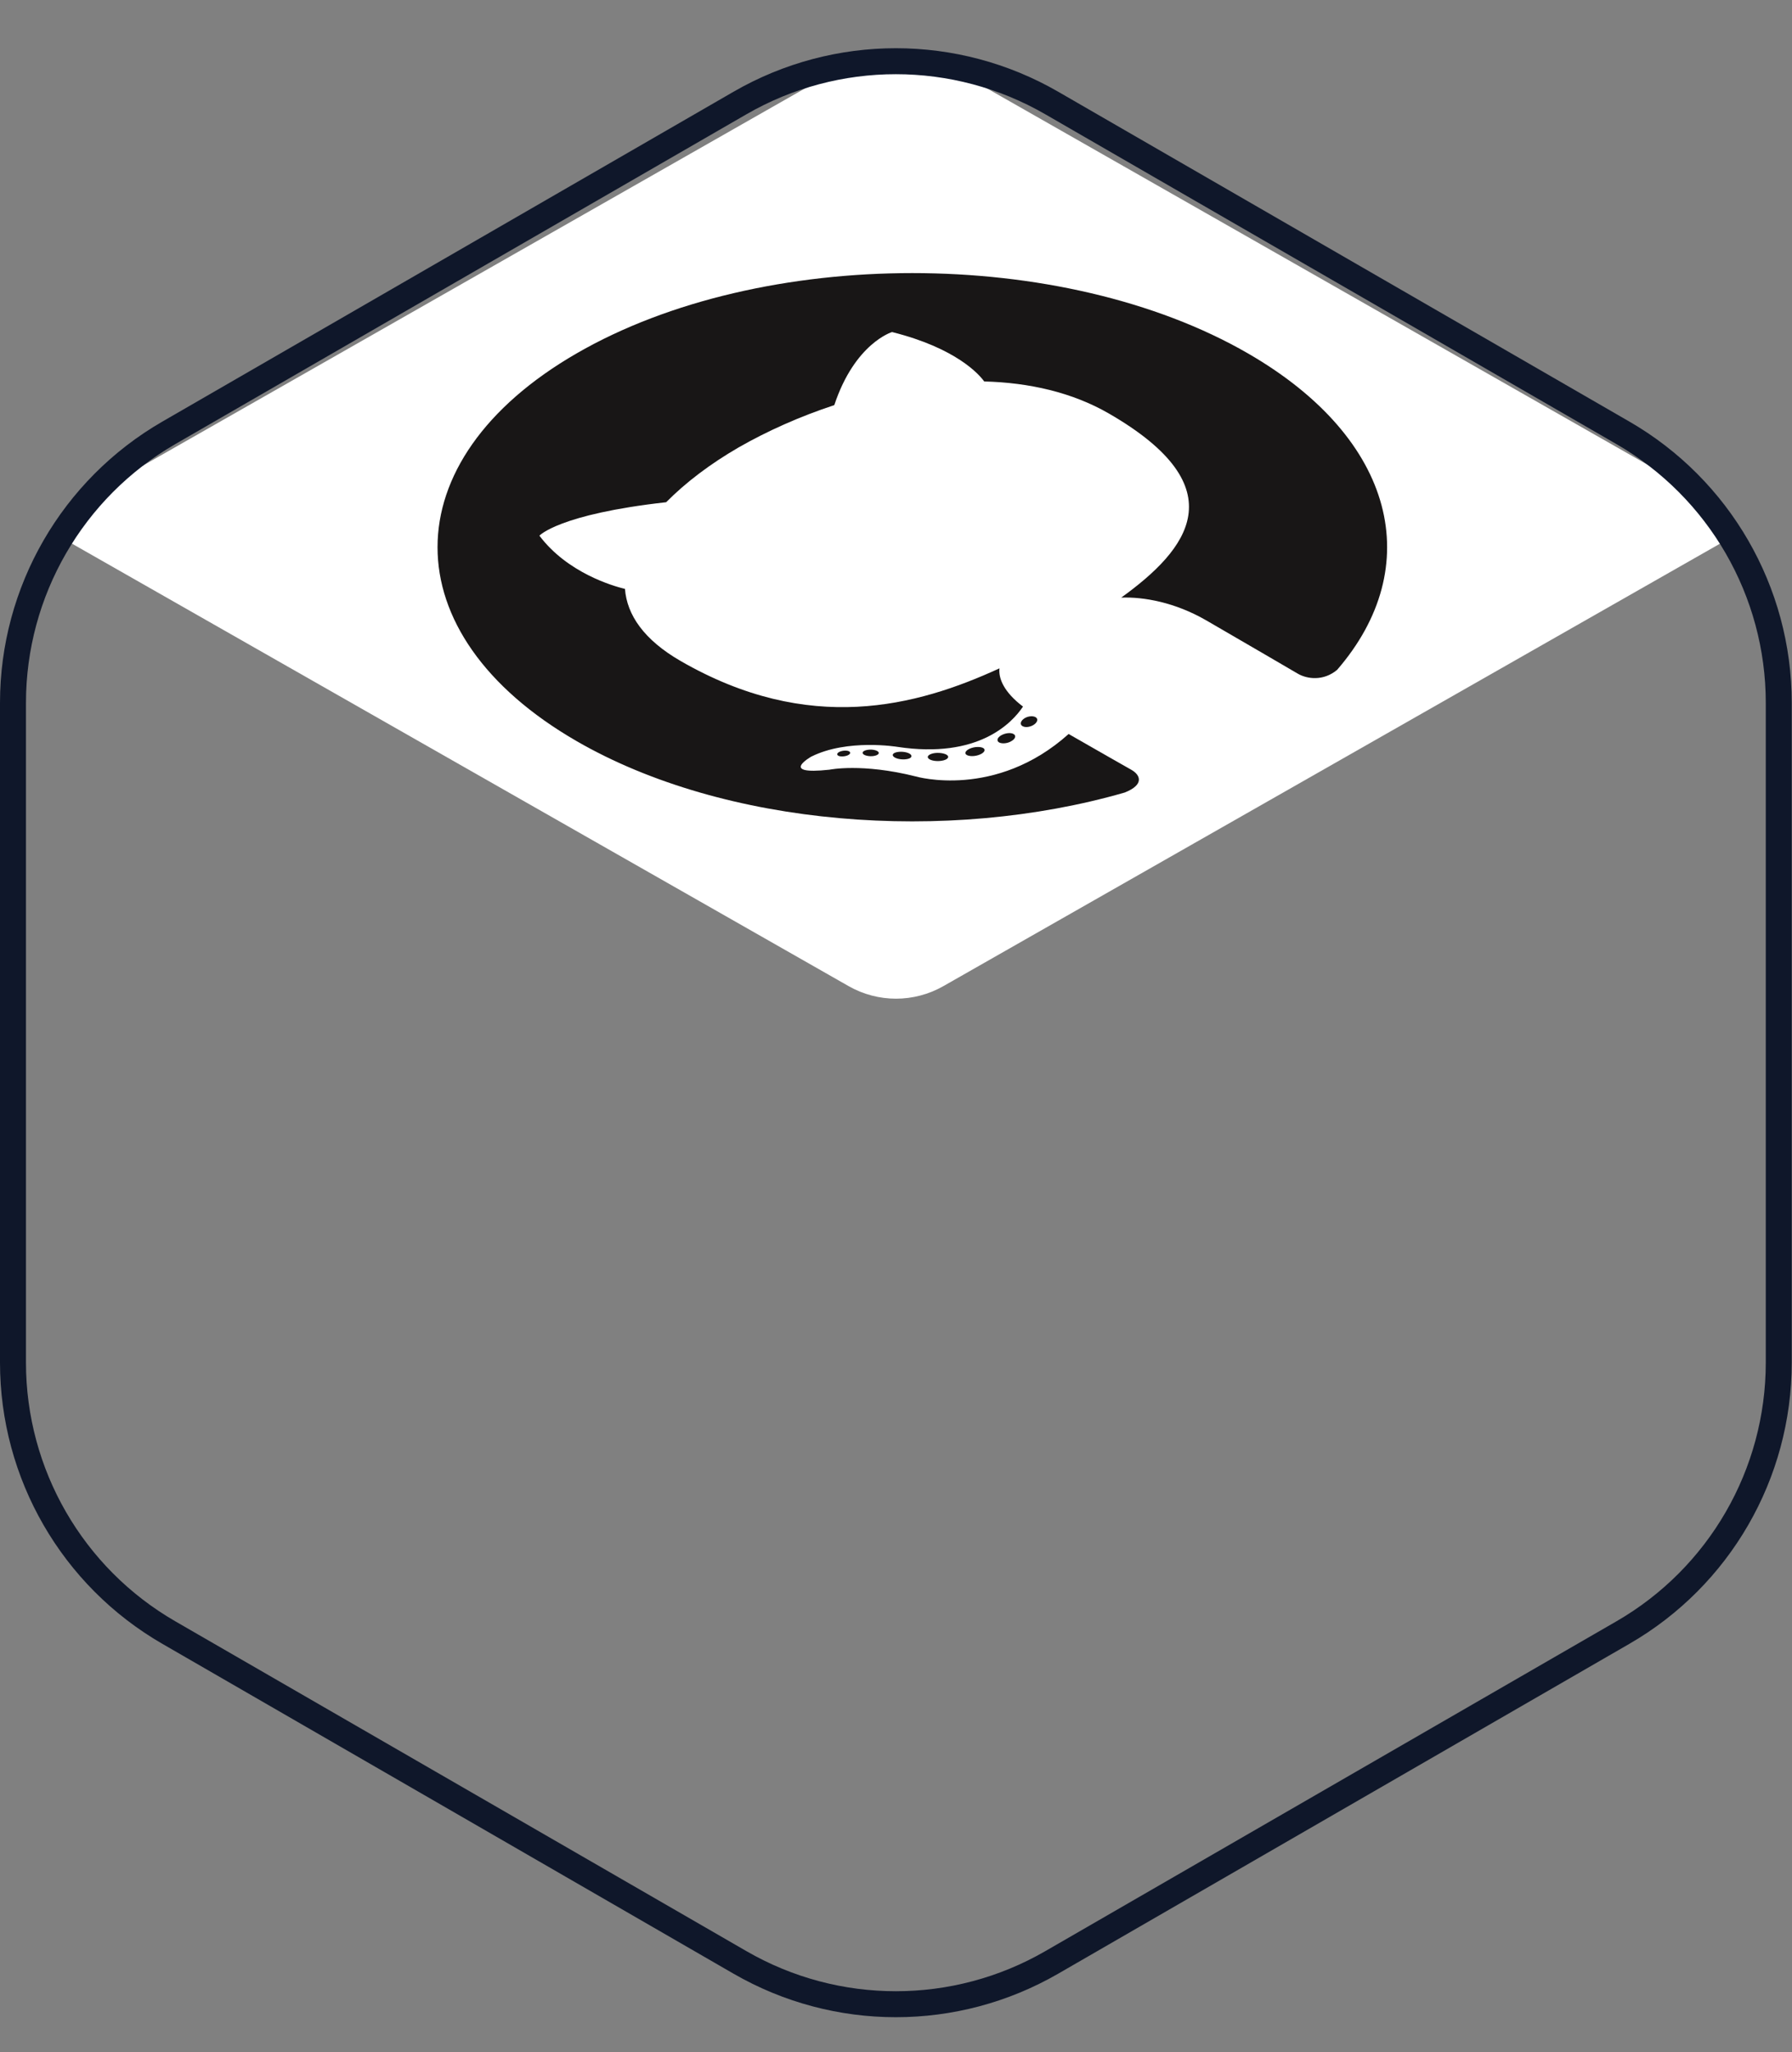
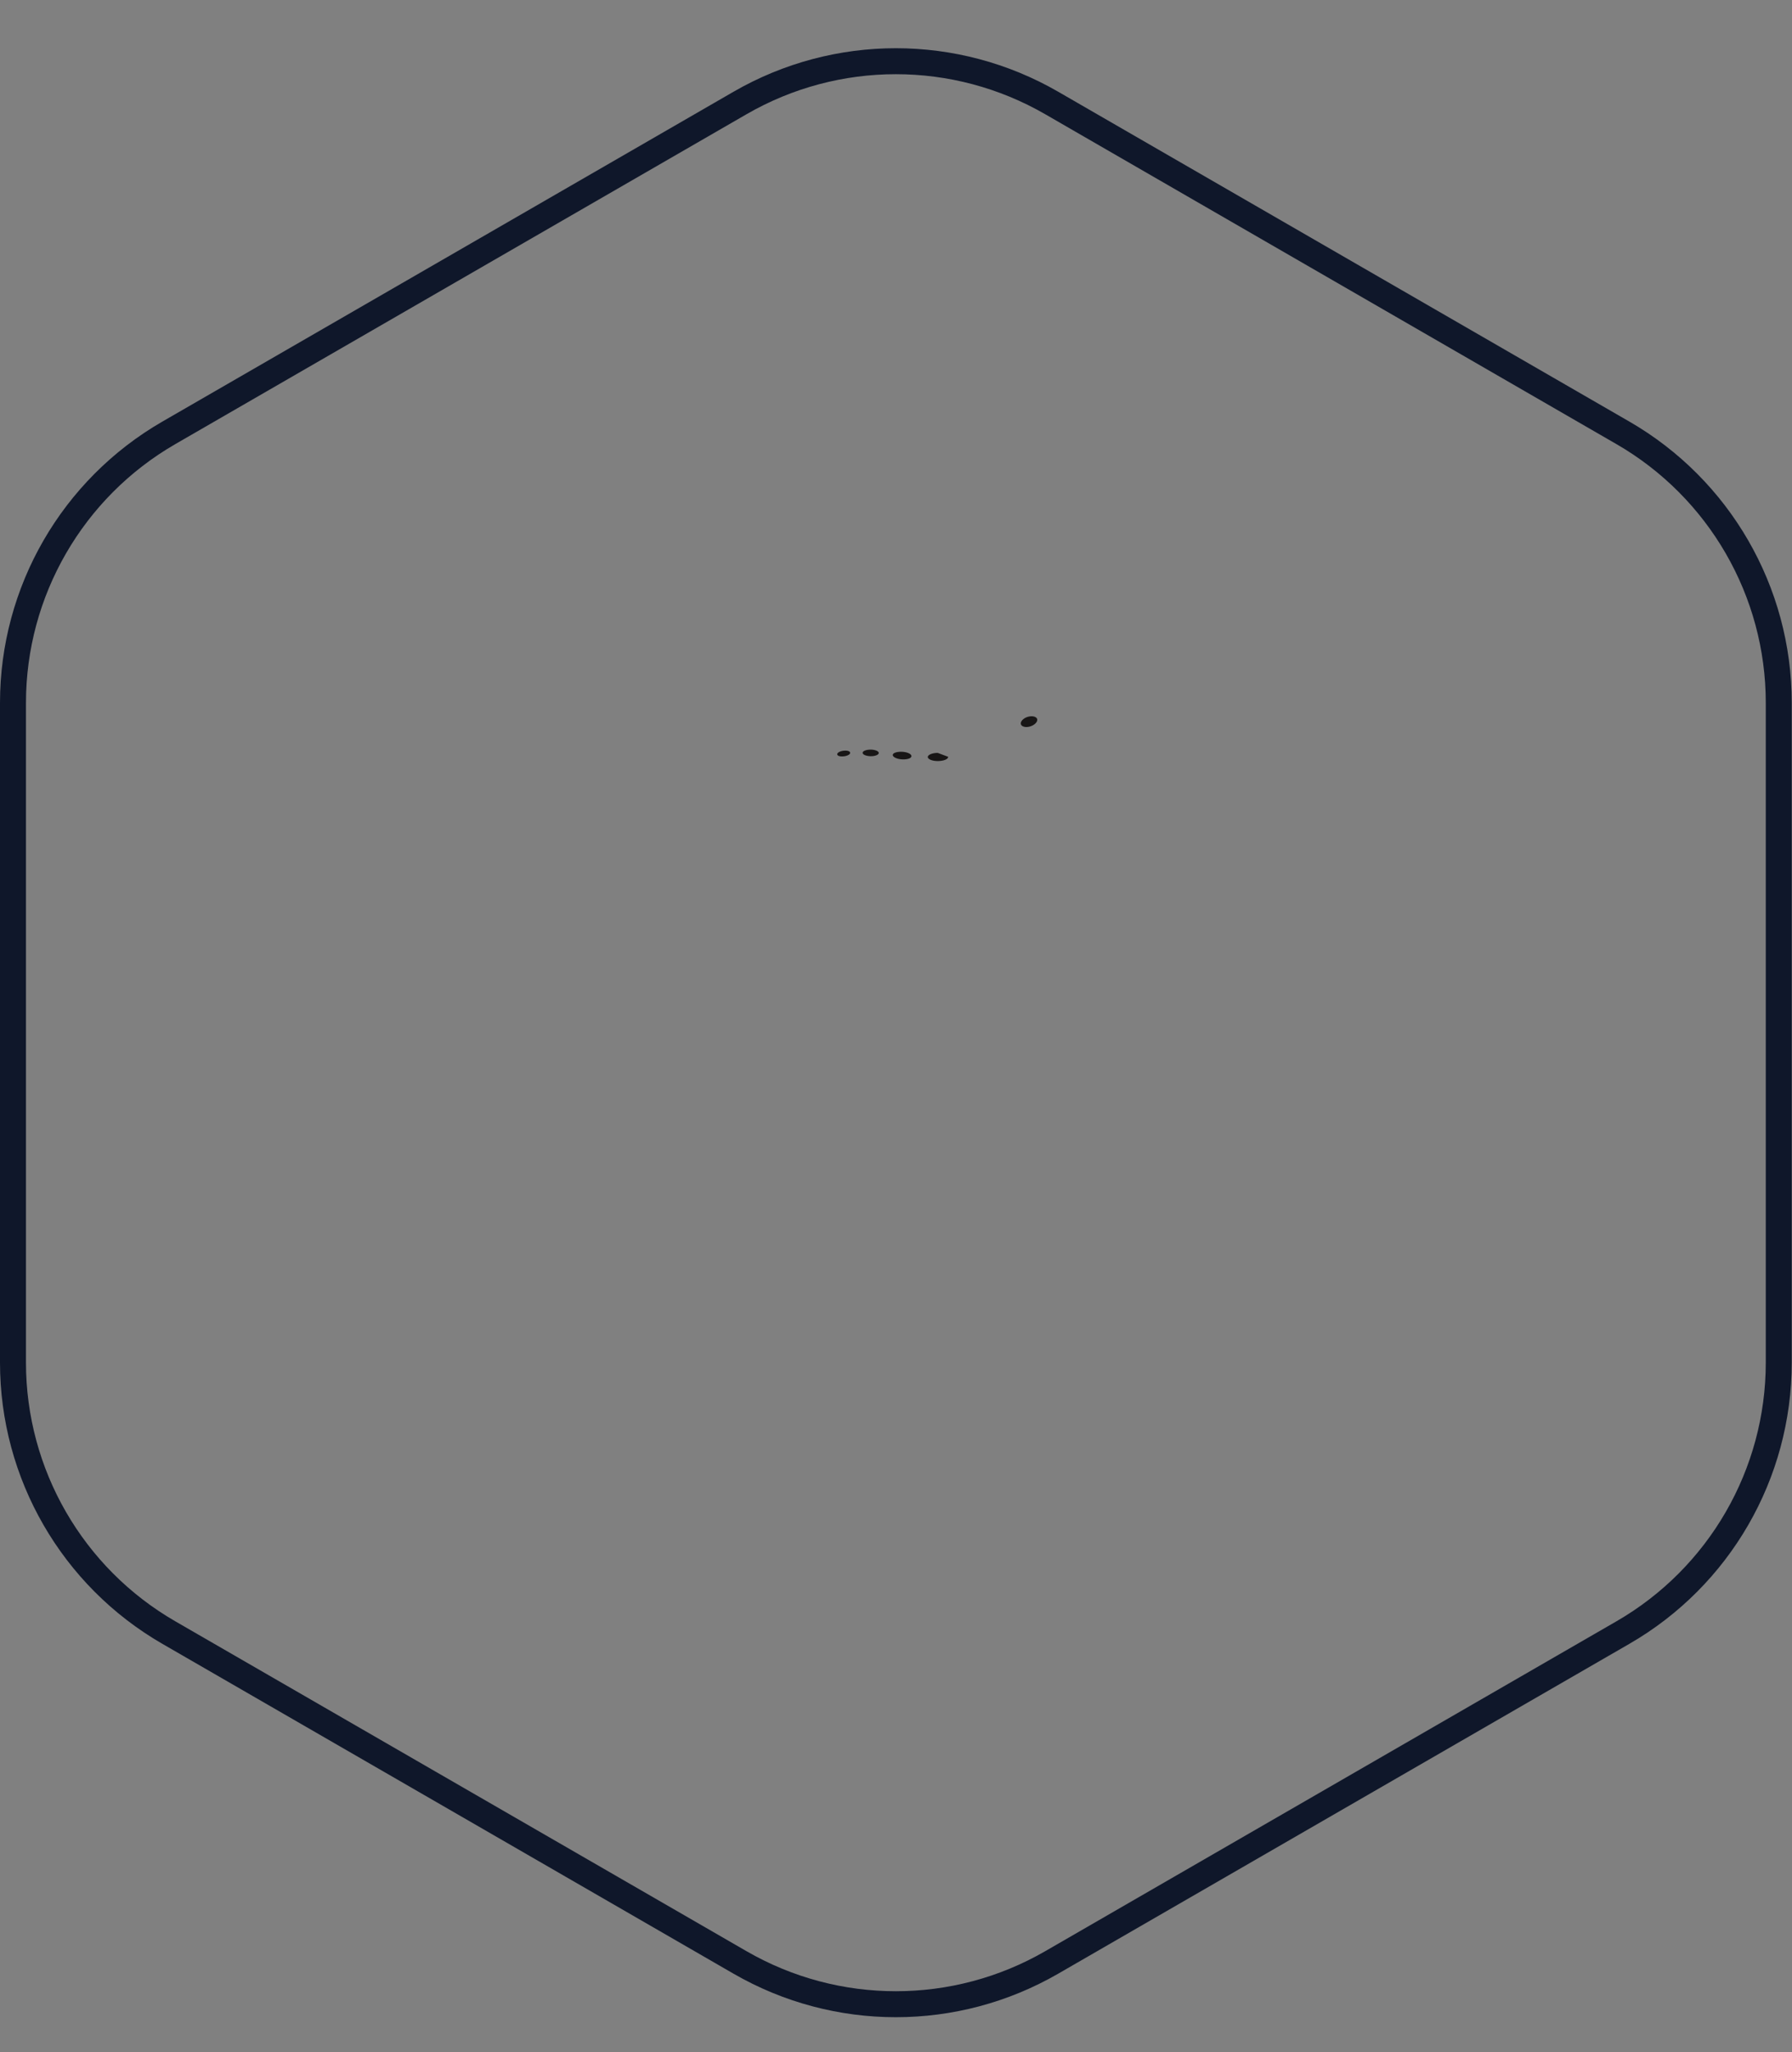
<svg xmlns="http://www.w3.org/2000/svg" width="69" height="79" viewBox="0 0 69 79" fill="none">
  <rect x="0" y="0" width="69" height="79" fill="#808080" stroke="none" />
-   <path d="M32.559 2.513L3.441 19.098C2.841 19.44 2.355 19.927 2.02 20.5L32.676 37.961C33.807 38.605 35.193 38.605 36.324 37.961L66.98 20.5C66.645 19.927 66.159 19.44 65.558 19.098L36.442 2.513C35.24 1.829 33.76 1.829 32.559 2.513Z" fill="white" />
  <g clip-path="url(#paint0_angular_130_54859_clip_path)" data-figma-skip-parse="true">
    <g transform="matrix(0 0.039 -0.034 0 34.495 39.754)" />
  </g>
  <path d="M68.49 52.453V27.055C68.49 22.768 66.203 18.807 62.49 16.663L40.495 3.964C36.782 1.821 32.208 1.82 28.495 3.964L6.5 16.663C2.787 18.807 0.5 22.768 0.5 27.055L0.5 52.453C0.5 56.74 2.787 60.702 6.5 62.845L28.495 75.544C32.208 77.688 36.782 77.688 40.495 75.544L62.49 62.845C66.203 60.702 68.49 56.74 68.49 52.453Z" stroke="#0F172A" />
  <g clip-path="url(#clip0_130_54859)">
-     <path fill-rule="evenodd" clip-rule="evenodd" d="M22.202 13.604C15.062 17.726 15.062 24.407 22.202 28.529C27.91 31.825 36.458 32.483 43.307 30.508C44.071 30.205 43.908 29.833 43.569 29.637C43.257 29.457 42.23 28.881 41.147 28.255C38.328 30.782 35.268 29.891 35.268 29.891C33.186 29.367 31.939 29.629 31.939 29.629C29.963 29.846 31.238 29.126 31.238 29.126C32.626 28.431 34.553 28.75 34.553 28.75C37.683 29.225 38.979 27.814 39.39 27.2C38.668 26.652 38.441 26.129 38.483 25.728C35.289 27.196 31.153 28.3 26.202 25.442C24.793 24.628 24.141 23.671 24.064 22.67C23.603 22.559 21.847 22.052 20.77 20.621C20.77 20.621 21.507 19.796 25.65 19.333C26.401 18.573 27.357 17.849 28.455 17.215C29.559 16.585 30.806 16.029 32.124 15.595C32.917 13.208 34.348 12.782 34.348 12.782C36.827 13.404 37.705 14.418 37.896 14.684C39.631 14.729 41.288 15.105 42.697 15.918C47.662 18.785 45.728 21.161 43.172 23.005C44.036 22.972 45.24 23.185 46.444 23.88C48.172 24.878 49.553 25.691 49.978 25.937C50.325 26.137 50.955 26.231 51.486 25.785C54.908 21.831 53.767 16.904 48.052 13.604C40.913 9.482 29.341 9.482 22.202 13.604Z" fill="#181616" />
    <path d="M32.727 28.954C32.762 29.007 32.684 29.077 32.55 29.105C32.415 29.134 32.273 29.118 32.245 29.06C32.21 29.007 32.288 28.938 32.422 28.909C32.557 28.88 32.699 28.897 32.727 28.954Z" fill="#181616" />
    <path d="M33.837 28.991C33.83 29.06 33.681 29.114 33.519 29.11C33.342 29.105 33.207 29.044 33.215 28.975C33.221 28.905 33.363 28.856 33.533 28.856C33.71 28.86 33.845 28.922 33.837 28.991Z" fill="#181616" />
    <path d="M35.092 29.126C35.071 29.203 34.893 29.248 34.688 29.228C34.497 29.208 34.355 29.126 34.377 29.048C34.398 28.971 34.575 28.925 34.773 28.942C34.978 28.962 35.12 29.044 35.092 29.126Z" fill="#181616" />
-     <path d="M36.509 29.133C36.516 29.219 36.346 29.292 36.127 29.297C35.907 29.301 35.73 29.231 35.723 29.145C35.717 29.059 35.893 28.982 36.105 28.982C36.332 28.982 36.508 29.051 36.509 29.133Z" fill="#181616" />
-     <path d="M37.889 28.819C37.96 28.893 37.861 29.008 37.669 29.068C37.478 29.13 37.266 29.113 37.195 29.04C37.124 28.966 37.223 28.852 37.415 28.791C37.599 28.733 37.819 28.746 37.889 28.819Z" fill="#181616" />
-     <path d="M39.023 28.254C39.136 28.311 39.102 28.438 38.946 28.528C38.797 28.622 38.584 28.639 38.471 28.581C38.365 28.52 38.393 28.397 38.549 28.307C38.705 28.217 38.917 28.193 39.023 28.254Z" fill="#181616" />
+     <path d="M36.509 29.133C36.516 29.219 36.346 29.292 36.127 29.297C35.907 29.301 35.73 29.231 35.723 29.145C35.717 29.059 35.893 28.982 36.105 28.982Z" fill="#181616" />
    <path d="M39.844 27.593C39.971 27.642 39.972 27.764 39.844 27.871C39.723 27.973 39.518 28.018 39.398 27.965C39.27 27.916 39.277 27.789 39.398 27.687C39.518 27.584 39.717 27.544 39.844 27.593Z" fill="#181616" />
  </g>
  <defs>
    <clipPath id="paint0_angular_130_54859_clip_path">
      <path d="M68.49 52.453V27.055C68.49 22.768 66.203 18.807 62.49 16.663L40.495 3.964C36.782 1.821 32.208 1.82 28.495 3.964L6.5 16.663C2.787 18.807 0.5 22.768 0.5 27.055L0.5 52.453C0.5 56.74 2.787 60.702 6.5 62.845L28.495 75.544C32.208 77.688 36.782 77.688 40.495 75.544L62.49 62.845C66.203 60.702 68.49 56.74 68.49 52.453Z" />
    </clipPath>
    <clipPath id="clip0_130_54859">
      <rect width="29.85" height="29.85" fill="white" transform="matrix(0.866 -0.5 0.866 0.5 8.738 20.756)" />
    </clipPath>
  </defs>
</svg>